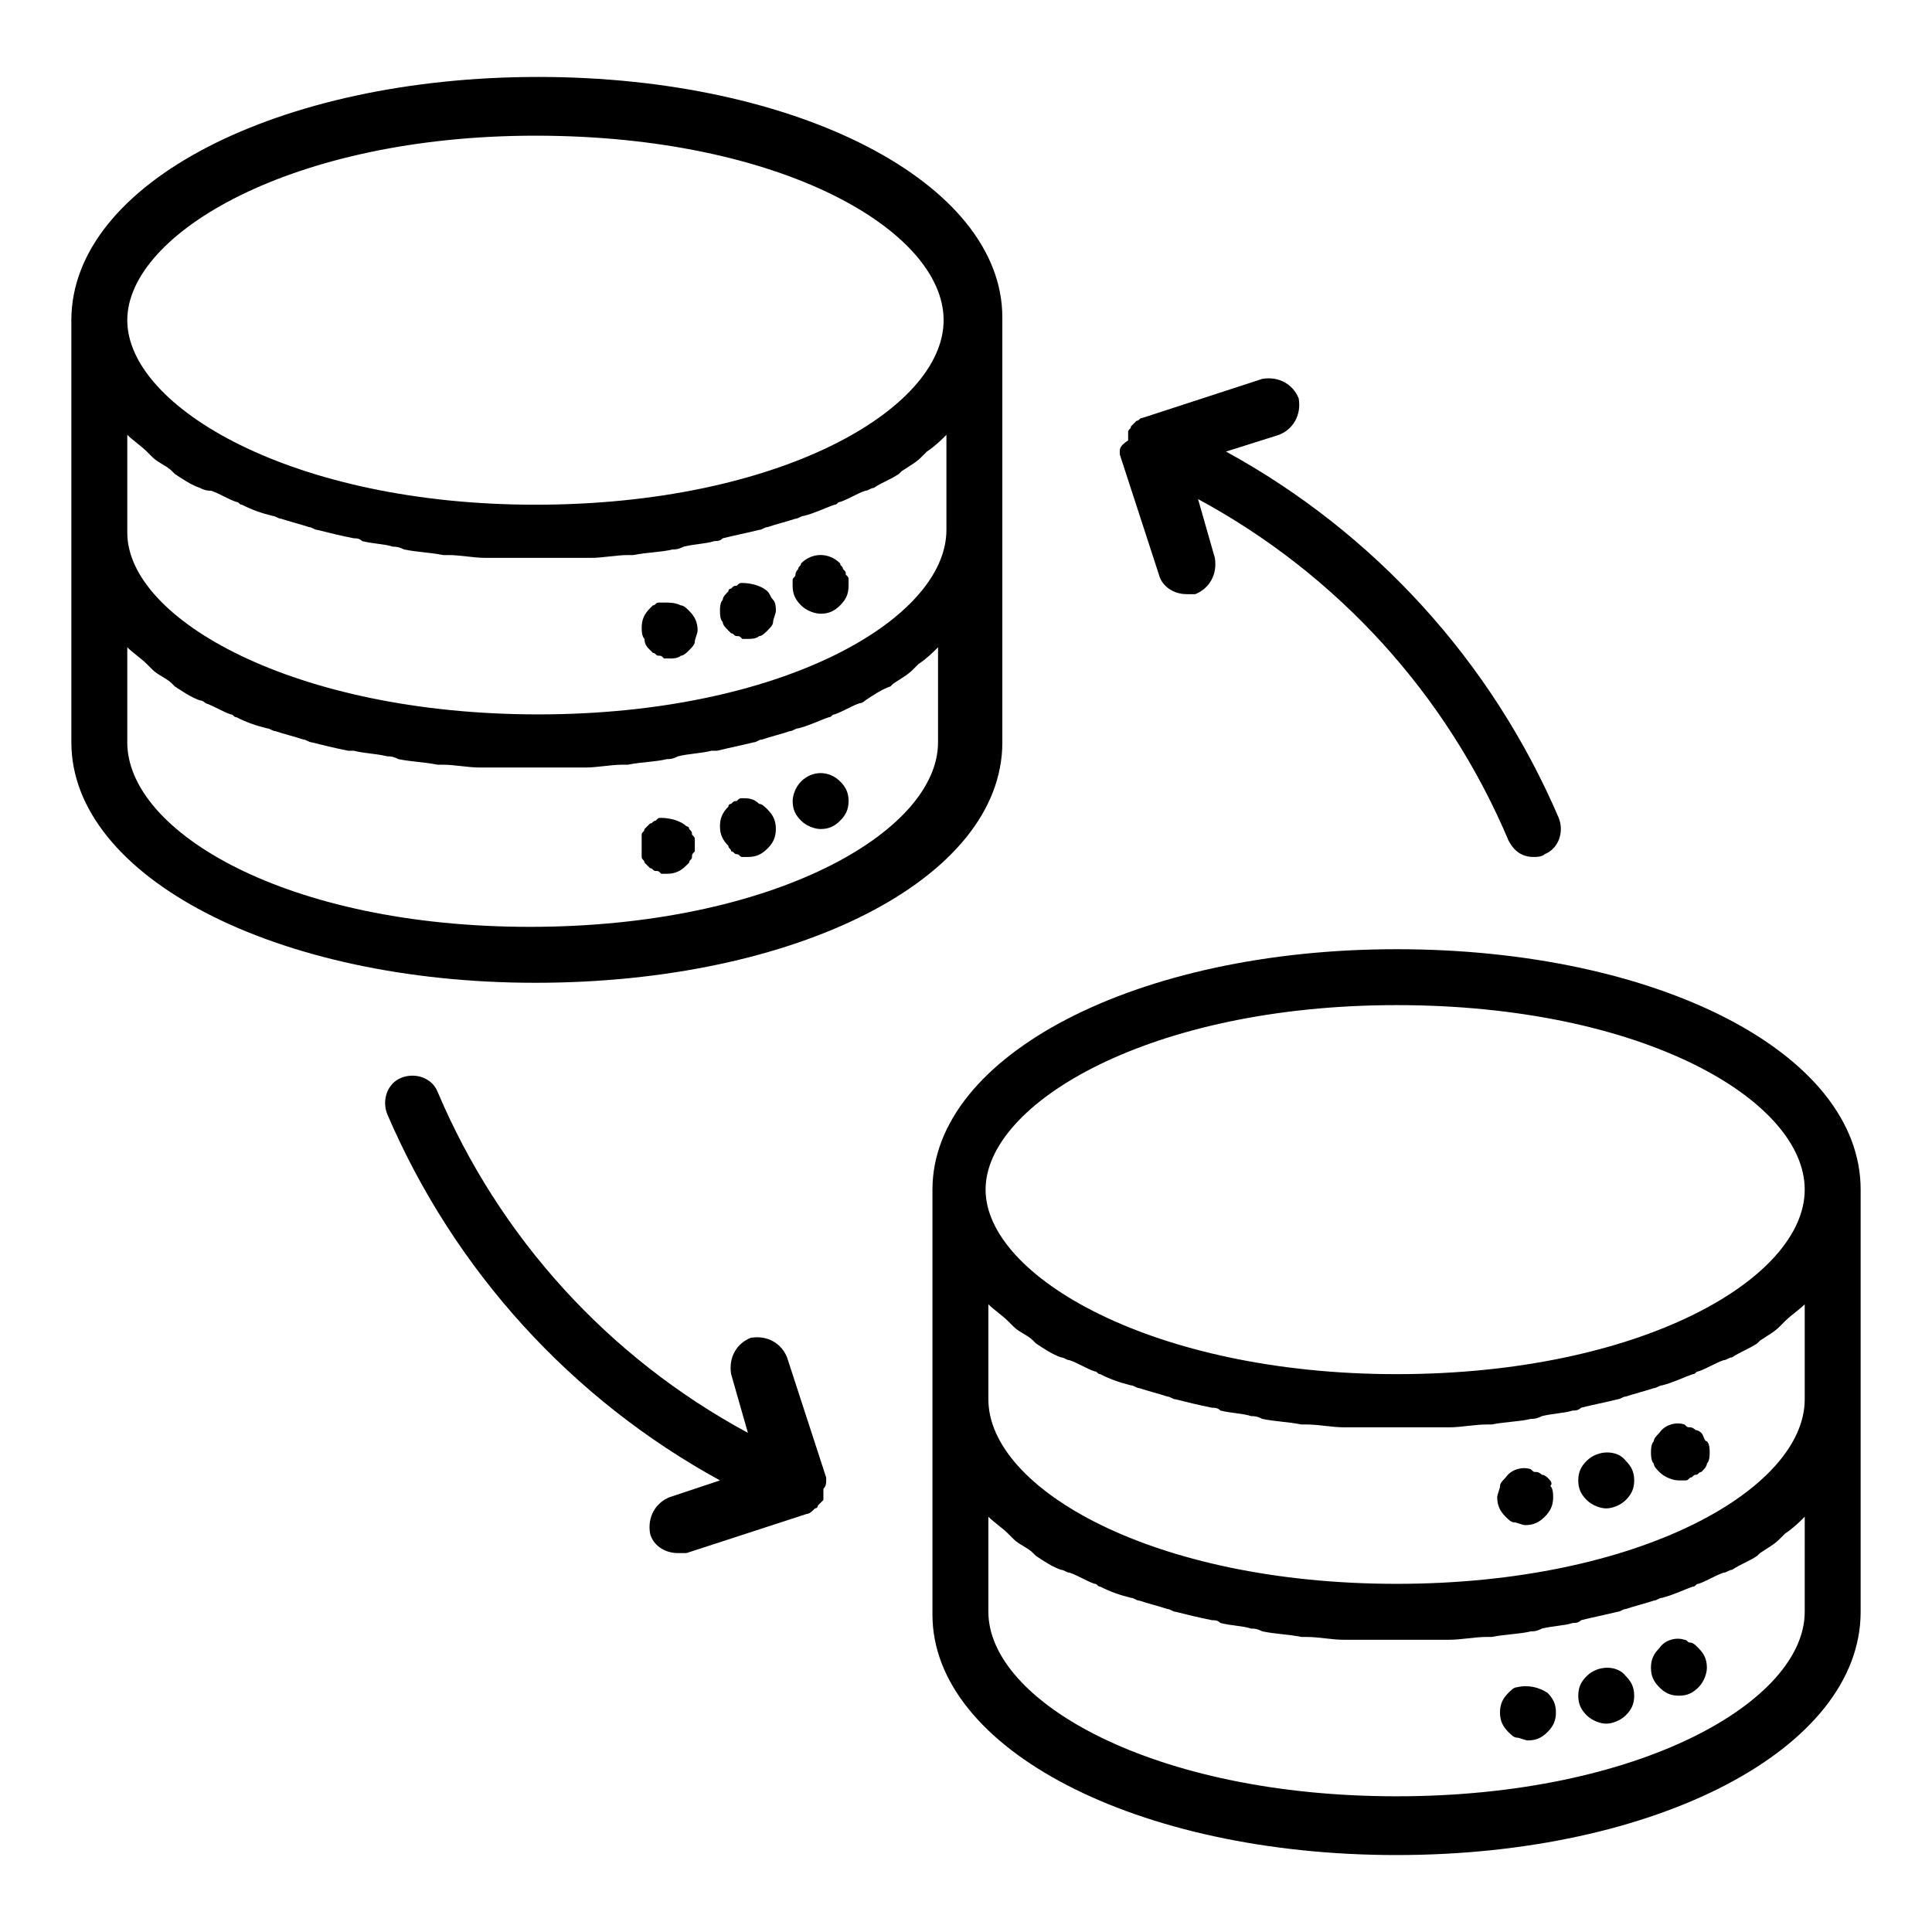
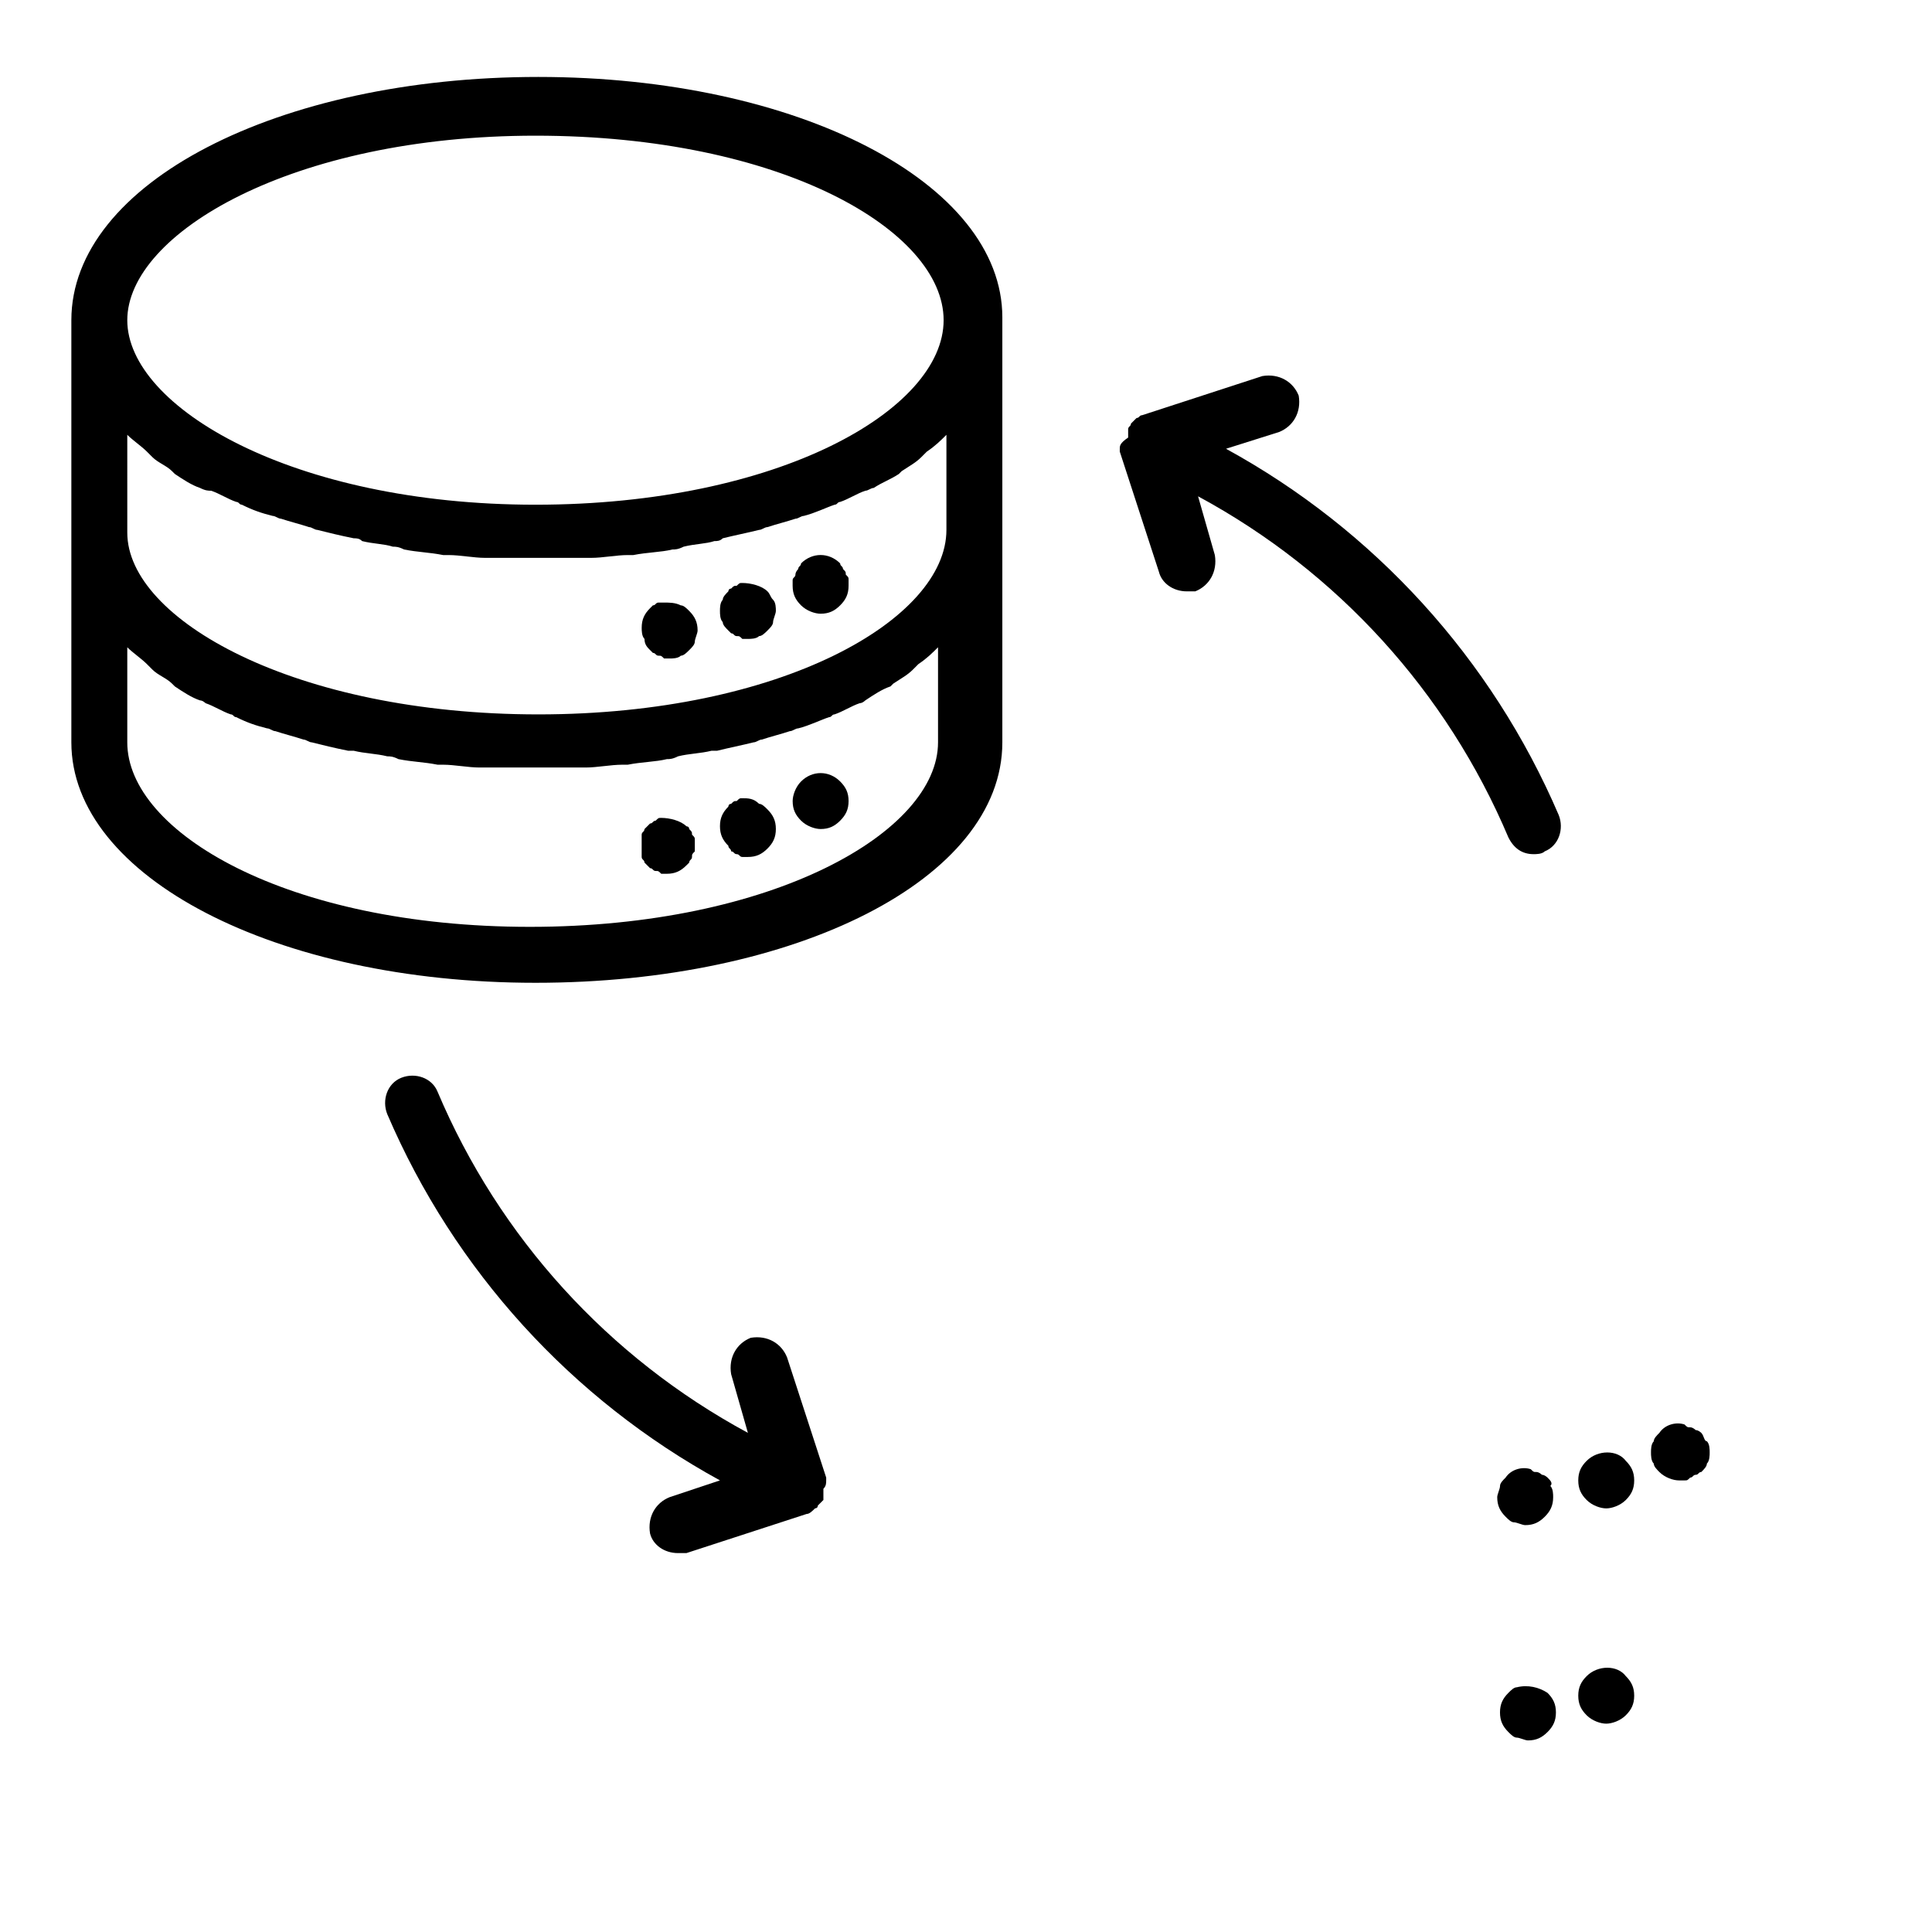
<svg xmlns="http://www.w3.org/2000/svg" fill="#000000" width="800px" height="800px" version="1.1" viewBox="144 144 512 512">
  <g>
    <path d="m409.63 340.73v-112.62c0-35.562-54.086-63.719-122.99-63.719-68.902 0.004-123.73 28.156-123.73 64.461v111.88c0 35.562 54.086 63.719 122.99 63.719 68.906 0 123.73-27.414 123.73-63.719zm-231.9-81.5c1.48 1.48 3.703 2.965 5.188 4.445l1.48 1.48c1.48 1.48 3.703 2.223 5.188 3.703l0.742 0.742c2.223 1.48 4.445 2.965 6.668 3.703 1.48 0.746 2.219 0.746 2.961 0.746 2.223 0.742 4.445 2.223 6.668 2.965 0.742 0 0.742 0.742 1.48 0.742 2.965 1.48 5.188 2.223 8.148 2.965 0.742 0 1.48 0.742 2.223 0.742 2.223 0.742 5.188 1.48 7.41 2.223 0.742 0 1.48 0.742 2.223 0.742 2.965 0.742 5.926 1.48 9.633 2.223 0.742 0 1.48 0 2.223 0.742 2.965 0.742 5.926 0.742 8.148 1.48 0.742 0 1.48 0 2.965 0.742 3.703 0.742 6.668 0.742 10.371 1.48h1.48c2.965 0 6.668 0.742 9.633 0.742h2.965 11.113 11.113 2.965c2.965 0 6.668-0.742 9.633-0.742h1.48c3.703-0.742 7.41-0.742 10.371-1.48 0.742 0 1.48 0 2.965-0.742 2.965-0.742 5.926-0.742 8.148-1.48 0.742 0 1.48 0 2.223-0.742 2.965-0.742 6.668-1.48 9.633-2.223 0.742 0 1.48-0.742 2.223-0.742 2.223-0.742 5.188-1.48 7.41-2.223 0.742 0 1.48-0.742 2.223-0.742 2.965-0.742 5.926-2.223 8.148-2.965 0.742 0 0.742-0.742 1.48-0.742 2.223-0.742 4.445-2.223 6.668-2.965 0.742 0 1.48-0.742 2.223-0.742 2.223-1.48 4.445-2.223 6.668-3.703l0.742-0.742c2.223-1.48 3.703-2.223 5.188-3.703l1.48-1.48c2.223-1.48 3.703-2.965 5.188-4.445v25.191c0 23.707-43.711 48.898-108.17 48.898-64.457-0.004-108.91-25.191-108.91-48.16zm108.17-79.273c65.199 0 108.17 25.191 108.17 48.898 0 23.707-43.711 48.898-108.17 48.898-64.461 0-108.17-25.93-108.17-48.898s43.711-48.898 108.17-48.898zm-108.17 160.77v-25.191c1.48 1.48 3.703 2.965 5.188 4.445l1.48 1.48c1.48 1.48 3.703 2.223 5.188 3.703 0 0 0.742 0.742 0.742 0.742 2.223 1.48 4.445 2.965 6.668 3.703 0.742 0 1.48 0.742 1.48 0.742 2.223 0.742 4.445 2.223 6.668 2.965 0.742 0 0.742 0.742 1.48 0.742 2.965 1.48 5.188 2.223 8.148 2.965 0.742 0 1.48 0.742 2.223 0.742 2.223 0.742 5.188 1.48 7.41 2.223 0.742 0 1.48 0.742 2.223 0.742 2.965 0.742 5.926 1.48 9.633 2.223h1.48c2.965 0.742 5.926 0.742 8.891 1.48 0.742 0 1.48 0 2.965 0.742 3.703 0.742 6.668 0.742 10.371 1.48h1.48c2.965 0 6.668 0.742 9.633 0.742h2.965 11.113 11.113 2.965c2.965 0 6.668-0.742 9.633-0.742h1.48c3.703-0.742 7.41-0.742 10.371-1.48 0.742 0 1.48 0 2.965-0.742 2.965-0.742 5.926-0.742 8.891-1.48h1.48c2.965-0.742 6.668-1.48 9.633-2.223 0.742 0 1.48-0.742 2.223-0.742 2.223-0.742 5.188-1.48 7.41-2.223 0.742 0 1.48-0.742 2.223-0.742 2.965-0.742 5.926-2.223 8.148-2.965 0.742 0 0.742-0.742 1.48-0.742 2.223-0.742 4.445-2.223 6.668-2.965 0.742 0 1.48-0.742 1.48-0.742 2.223-1.48 4.445-2.965 6.668-3.703 0 0 0.742-0.742 0.742-0.742 2.223-1.48 3.703-2.223 5.188-3.703 0.742-0.742 0.742-0.742 1.48-1.48 2.223-1.48 3.703-2.965 5.188-4.445v25.191c0 23.707-43.711 48.898-108.17 48.898-64.457 0-106.69-25.191-106.69-48.898z" />
    <path d="m361.47 306.64c2.223 0 3.703-0.742 5.188-2.223 1.48-1.48 2.223-2.965 2.223-5.188v-1.48c0-0.742 0-0.742-0.742-1.48 0-0.742 0-0.742-0.742-1.48 0-0.742-0.742-0.742-0.742-1.48-2.965-2.965-7.41-2.965-10.371 0 0 0.742-0.742 0.742-0.742 1.48 0 0-0.742 0.742-0.742 1.48 0 0.742-0.742 0.742-0.742 1.48v1.48c0 2.223 0.742 3.703 2.223 5.188 1.484 1.484 3.707 2.223 5.191 2.223z" />
    <path d="m337.02 311.09 0.742 0.742c0.742 0 0.742 0.742 1.48 0.742 0.742 0 0.742 0 1.48 0.742h1.48c0.742 0 2.223 0 2.965-0.742 0.742 0 1.48-0.742 2.223-1.48 0.742-0.742 1.48-1.48 1.48-2.223 0-0.742 0.742-2.223 0.742-2.965s0-2.223-0.742-2.965c-0.742-0.742-0.742-1.48-1.48-2.223-1.48-1.48-4.445-2.223-6.668-2.223-0.742 0-0.742 0-1.48 0.742-0.742 0-0.742 0-1.48 0.742-0.742 0-0.742 0.742-0.742 0.742-0.742 0.742-1.48 1.48-1.48 2.223-0.742 0.742-0.742 2.223-0.742 2.965 0 0.742 0 2.223 0.742 2.965-0.004 0.734 0.738 1.477 1.48 2.215z" />
    <path d="m316.28 316.28 0.742 0.742c0.742 0 0.742 0.742 1.48 0.742 0.742 0 0.742 0 1.48 0.742h1.48c0.742 0 2.223 0 2.965-0.742 0.742 0 1.48-0.742 2.223-1.48 0.742-0.742 1.48-1.48 1.48-2.223 0-0.742 0.742-2.223 0.742-2.965 0-2.223-0.742-3.703-2.223-5.188-0.742-0.742-1.48-1.48-2.223-1.48-1.48-0.742-2.965-0.742-4.445-0.742h-1.48c-0.742 0-0.742 0.742-1.48 0.742 0 0-0.742 0.742-0.742 0.742-1.48 1.48-2.223 2.965-2.223 5.188 0 0.742 0 2.223 0.742 2.965 0 1.477 0.738 2.215 1.48 2.957z" />
    <path d="m361.47 363.7c2.223 0 3.703-0.742 5.188-2.223 1.48-1.48 2.223-2.965 2.223-5.188s-0.742-3.703-2.223-5.188c-2.965-2.965-7.41-2.965-10.371 0-1.48 1.48-2.223 3.703-2.223 5.188 0 2.223 0.742 3.703 2.223 5.188 1.477 1.48 3.699 2.223 5.184 2.223z" />
    <path d="m337.76 369.62c0.742 0 0.742 0.742 1.48 0.742 0.742 0 0.742 0.742 1.48 0.742h1.48c2.223 0 3.703-0.742 5.188-2.223 1.48-1.48 2.223-2.965 2.223-5.188 0-2.223-0.742-3.703-2.223-5.188-0.742-0.742-1.48-1.48-2.223-1.48-1.477-1.484-2.961-1.484-4.441-1.484-0.742 0-0.742 0-1.48 0.742-0.742 0-0.742 0-1.48 0.742-0.742 0-0.742 0.742-0.742 0.742-1.48 1.48-2.223 2.965-2.223 5.188 0 2.223 0.742 3.703 2.223 5.188 0 0.738 0.738 0.738 0.738 1.477z" />
    <path d="m314.05 371.11c0 0.742 0.742 0.742 0.742 1.48l1.484 1.484c0.742 0 0.742 0.742 1.48 0.742 0.742 0 0.742 0 1.48 0.742h1.48c2.223 0 3.703-0.742 5.188-2.223l0.742-0.742c0-0.742 0.742-0.742 0.742-1.48 0-0.742 0-0.742 0.742-1.48v-1.48-1.48c0-0.742 0-0.742-0.742-1.48 0-0.742 0-0.742-0.742-1.48 0-0.742-0.742-0.742-0.742-0.742-1.48-1.48-4.445-2.223-6.668-2.223-0.742 0-0.742 0-1.48 0.742-0.742 0-0.742 0.742-1.48 0.742l-0.742 0.742s-0.742 0.742-0.742 0.742c0 0.742-0.742 0.742-0.742 1.48v1.48 1.48 1.48 1.473z" />
-     <path d="m514.1 395.55c-68.902 0-122.99 28.152-122.99 63.719v112.62c0 35.562 54.086 63.719 122.99 63.719 68.902-0.004 122.99-28.16 122.99-64.465v-111.88c0-36.305-54.086-63.715-122.99-63.715zm0 14.816c65.199 0 108.17 25.191 108.17 48.898s-43.711 48.898-108.17 48.898c-64.461 0-108.91-25.93-108.91-48.898s43.715-48.898 108.91-48.898zm108.17 79.277v25.191c0 23.707-43.711 48.898-108.17 48.898-64.457 0-108.17-25.191-108.17-48.898v-25.191c1.48 1.48 3.703 2.965 5.188 4.445 0.742 0.742 0.742 0.742 1.48 1.48 1.48 1.48 3.703 2.223 5.188 3.703l0.742 0.742c2.223 1.48 4.445 2.965 6.668 3.703 0.742 0 1.48 0.742 2.223 0.742 2.223 0.742 4.445 2.223 6.668 2.965 0.742 0 0.742 0.742 1.48 0.742 2.965 1.48 5.188 2.223 8.148 2.965 0.742 0 1.48 0.742 2.223 0.742 2.223 0.742 5.188 1.48 7.41 2.223 0.742 0 1.48 0.742 2.223 0.742 2.965 0.742 5.926 1.48 9.633 2.223 0.742 0 1.48 0 2.223 0.742 2.965 0.742 5.926 0.742 8.148 1.48 0.742 0 1.48 0 2.965 0.742 3.703 0.742 6.668 0.742 10.371 1.48h1.48c2.965 0 6.668 0.742 9.633 0.742h2.965 11.113 11.113 2.965c2.965 0 6.668-0.742 9.633-0.742h1.48c3.703-0.742 7.41-0.742 10.371-1.48 0.742 0 1.48 0 2.965-0.742 2.965-0.742 5.926-0.742 8.148-1.48 0.742 0 1.48 0 2.223-0.742 2.965-0.742 6.668-1.48 9.633-2.223 0.742 0 1.48-0.742 2.223-0.742 2.223-0.742 5.188-1.48 7.41-2.223 0.742 0 1.48-0.742 2.223-0.742 2.965-0.742 5.926-2.223 8.148-2.965 0.742 0 0.742-0.742 1.48-0.742 2.223-0.742 4.445-2.223 6.668-2.965 0.742 0 1.48-0.742 2.223-0.742 2.223-1.48 4.445-2.223 6.668-3.703l0.742-0.742c2.223-1.48 3.703-2.223 5.188-3.703l1.48-1.48c1.484-1.484 3.707-2.965 5.188-4.445zm0 81.496c0 23.707-43.711 48.898-108.17 48.898-64.457 0-108.17-25.191-108.17-48.898v-25.191c1.48 1.48 3.703 2.965 5.188 4.445 0.742 0.742 0.742 0.742 1.48 1.48 1.48 1.48 3.703 2.223 5.188 3.703 0 0 0.742 0.742 0.742 0.742 2.223 1.48 4.445 2.965 6.668 3.703 0.742 0 1.48 0.742 2.223 0.742 2.223 0.742 4.445 2.223 6.668 2.965 0.742 0 0.742 0.742 1.48 0.742 2.965 1.48 5.188 2.223 8.148 2.965 0.742 0 1.48 0.742 2.223 0.742 2.223 0.742 5.188 1.48 7.41 2.223 0.742 0 1.48 0.742 2.223 0.742 2.965 0.742 5.926 1.48 9.633 2.223 0.742 0 1.48 0 2.223 0.742 2.965 0.742 5.926 0.742 8.148 1.48 0.742 0 1.48 0 2.965 0.742 3.703 0.742 6.668 0.742 10.371 1.48h1.48c2.965 0 6.668 0.742 9.633 0.742h2.965 11.113 11.113 2.965c2.965 0 6.668-0.742 9.633-0.742h1.48c3.703-0.742 7.41-0.742 10.371-1.48 0.742 0 1.48 0 2.965-0.742 2.965-0.742 5.926-0.742 8.148-1.48 0.742 0 1.48 0 2.223-0.742 2.965-0.742 6.668-1.48 9.633-2.223 0.742 0 1.48-0.742 2.223-0.742 2.223-0.742 5.188-1.48 7.41-2.223 0.742 0 1.48-0.742 2.223-0.742 2.965-0.742 5.926-2.223 8.148-2.965 0.742 0 0.742-0.742 1.48-0.742 2.223-0.742 4.445-2.223 6.668-2.965 0.742 0 1.48-0.742 2.223-0.742 2.223-1.48 4.445-2.223 6.668-3.703 0 0 0.742-0.742 0.742-0.742 2.223-1.48 3.703-2.223 5.188-3.703 0.742-0.742 0.742-0.742 1.48-1.48 2.223-1.48 3.703-2.965 5.188-4.445z" />
    <path d="m594.86 523.73s-0.742-0.742-1.48-0.742c0 0-0.742-0.742-1.48-0.742-0.742 0-0.742 0-1.48-0.742-2.223-0.742-5.188 0-6.668 2.223-0.742 0.742-1.48 1.48-1.48 2.223-0.742 0.742-0.742 2.223-0.742 2.965 0 0.742 0 2.223 0.742 2.965 0 0.742 0.742 1.48 1.48 2.223 1.48 1.48 3.703 2.223 5.188 2.223h1.48c0.742 0 0.742 0 1.48-0.742 0.742 0 0.742-0.742 1.48-0.742 0.742 0 0.742-0.742 1.48-0.742 0.742-0.742 1.48-1.48 1.48-2.223 0.742-0.742 0.742-2.223 0.742-2.965s0-2.223-0.742-2.965c-0.742 0.008-0.742-1.473-1.48-2.215z" />
    <path d="m564.48 531.14c-1.48 1.48-2.223 2.965-2.223 5.188 0 2.223 0.742 3.703 2.223 5.188 1.48 1.48 3.703 2.223 5.188 2.223 1.48 0 3.703-0.742 5.188-2.223 1.48-1.48 2.223-2.965 2.223-5.188 0-2.223-0.742-3.703-2.223-5.188-2.223-2.965-7.41-2.965-10.375 0z" />
    <path d="m554.11 535.58s-0.742-0.742-1.48-0.742c0 0-0.742-0.742-1.48-0.742-0.742 0-0.742 0-1.48-0.742-2.223-0.742-5.188 0-6.668 2.223-0.742 0.742-1.48 1.48-1.48 2.223 0 0.742-0.742 2.223-0.742 2.965 0 2.223 0.742 3.703 2.223 5.188 0.742 0.742 1.48 1.48 2.223 1.48s2.223 0.742 2.965 0.742c2.223 0 3.703-0.742 5.188-2.223 1.48-1.48 2.223-2.965 2.223-5.188 0-0.742 0-2.223-0.742-2.965 0.734-0.738-0.004-1.477-0.746-2.219z" />
-     <path d="m593.37 580.04s-0.742-0.742-1.48-0.742c-0.742 0-0.742-0.742-1.48-0.742-2.223-0.742-5.188 0-6.668 2.223-1.48 1.48-2.223 2.965-2.223 5.188 0 2.223 0.742 3.703 2.223 5.188 1.48 1.48 2.965 2.223 5.188 2.223 2.223 0 3.703-0.742 5.188-2.223 1.48-1.48 2.223-3.703 2.223-5.188 0-2.223-0.742-3.703-2.223-5.188-0.004 0.004-0.004 0.004-0.746-0.738z" />
    <path d="m564.48 588.19c-1.48 1.48-2.223 2.965-2.223 5.188s0.742 3.703 2.223 5.188c1.48 1.48 3.703 2.223 5.188 2.223 1.48 0 3.703-0.742 5.188-2.223 1.48-1.48 2.223-2.965 2.223-5.188s-0.742-3.703-2.223-5.188c-2.223-2.965-7.41-2.965-10.375 0z" />
    <path d="m545.96 591.15c-0.742 0-1.48 0.742-2.223 1.48-1.48 1.48-2.223 2.965-2.223 5.188s0.742 3.703 2.223 5.188c0.742 0.742 1.48 1.48 2.223 1.48 0.742 0 2.223 0.742 2.965 0.742 2.223 0 3.703-0.742 5.188-2.223 1.48-1.48 2.223-2.965 2.223-5.188s-0.742-3.703-2.223-5.188c-2.227-1.48-5.191-2.219-8.152-1.48z" />
-     <path d="m440.75 263.67v0.742l10.371 31.859c0.742 2.965 3.703 5.188 7.41 5.188h2.223c3.703-1.48 5.926-5.188 5.188-9.633l-4.445-15.559c37.043 20.004 65.941 51.863 82.238 90.391 1.48 2.965 3.703 4.445 6.668 4.445 0.742 0 2.223 0 2.965-0.742 3.703-1.48 5.188-5.926 3.703-9.633-17.781-41.488-48.898-75.57-88.168-97.059l14.078-4.445c3.703-1.48 5.926-5.188 5.188-9.633-1.48-3.703-5.188-5.926-9.633-5.188l-31.859 10.371c-0.742 0-0.742 0.742-1.48 0.742 0 0-0.742 0.742-0.742 0.742l-0.742 0.742c0 0.742-0.742 0.742-0.742 1.48v0.742 1.48c-2.219 1.484-2.219 2.227-2.219 2.965z" />
+     <path d="m440.75 263.67l10.371 31.859c0.742 2.965 3.703 5.188 7.41 5.188h2.223c3.703-1.48 5.926-5.188 5.188-9.633l-4.445-15.559c37.043 20.004 65.941 51.863 82.238 90.391 1.48 2.965 3.703 4.445 6.668 4.445 0.742 0 2.223 0 2.965-0.742 3.703-1.48 5.188-5.926 3.703-9.633-17.781-41.488-48.898-75.57-88.168-97.059l14.078-4.445c3.703-1.48 5.926-5.188 5.188-9.633-1.48-3.703-5.188-5.926-9.633-5.188l-31.859 10.371c-0.742 0-0.742 0.742-1.48 0.742 0 0-0.742 0.742-0.742 0.742l-0.742 0.742c0 0.742-0.742 0.742-0.742 1.48v0.742 1.48c-2.219 1.484-2.219 2.227-2.219 2.965z" />
    <path d="m362.95 536.32v-0.742l-10.371-31.859c-1.48-3.703-5.188-5.926-9.633-5.188-3.703 1.48-5.926 5.188-5.188 9.633l4.445 15.559c-37.043-20.004-65.941-51.863-82.238-90.391-1.48-3.703-5.926-5.188-9.633-3.703-3.703 1.48-5.188 5.926-3.703 9.633 17.781 41.488 48.898 75.57 88.168 97.059l-13.336 4.445c-3.703 1.48-5.926 5.188-5.188 9.633 0.742 2.965 3.703 5.188 7.41 5.188h2.223l31.859-10.371c0.742 0 1.48-0.742 2.223-1.48 0 0 0.742 0 0.742-0.742 0.742-0.742 0.742-0.742 1.48-1.48v-0.742-0.742-1.48c0.738-0.746 0.738-1.488 0.738-2.227z" />
  </g>
</svg>